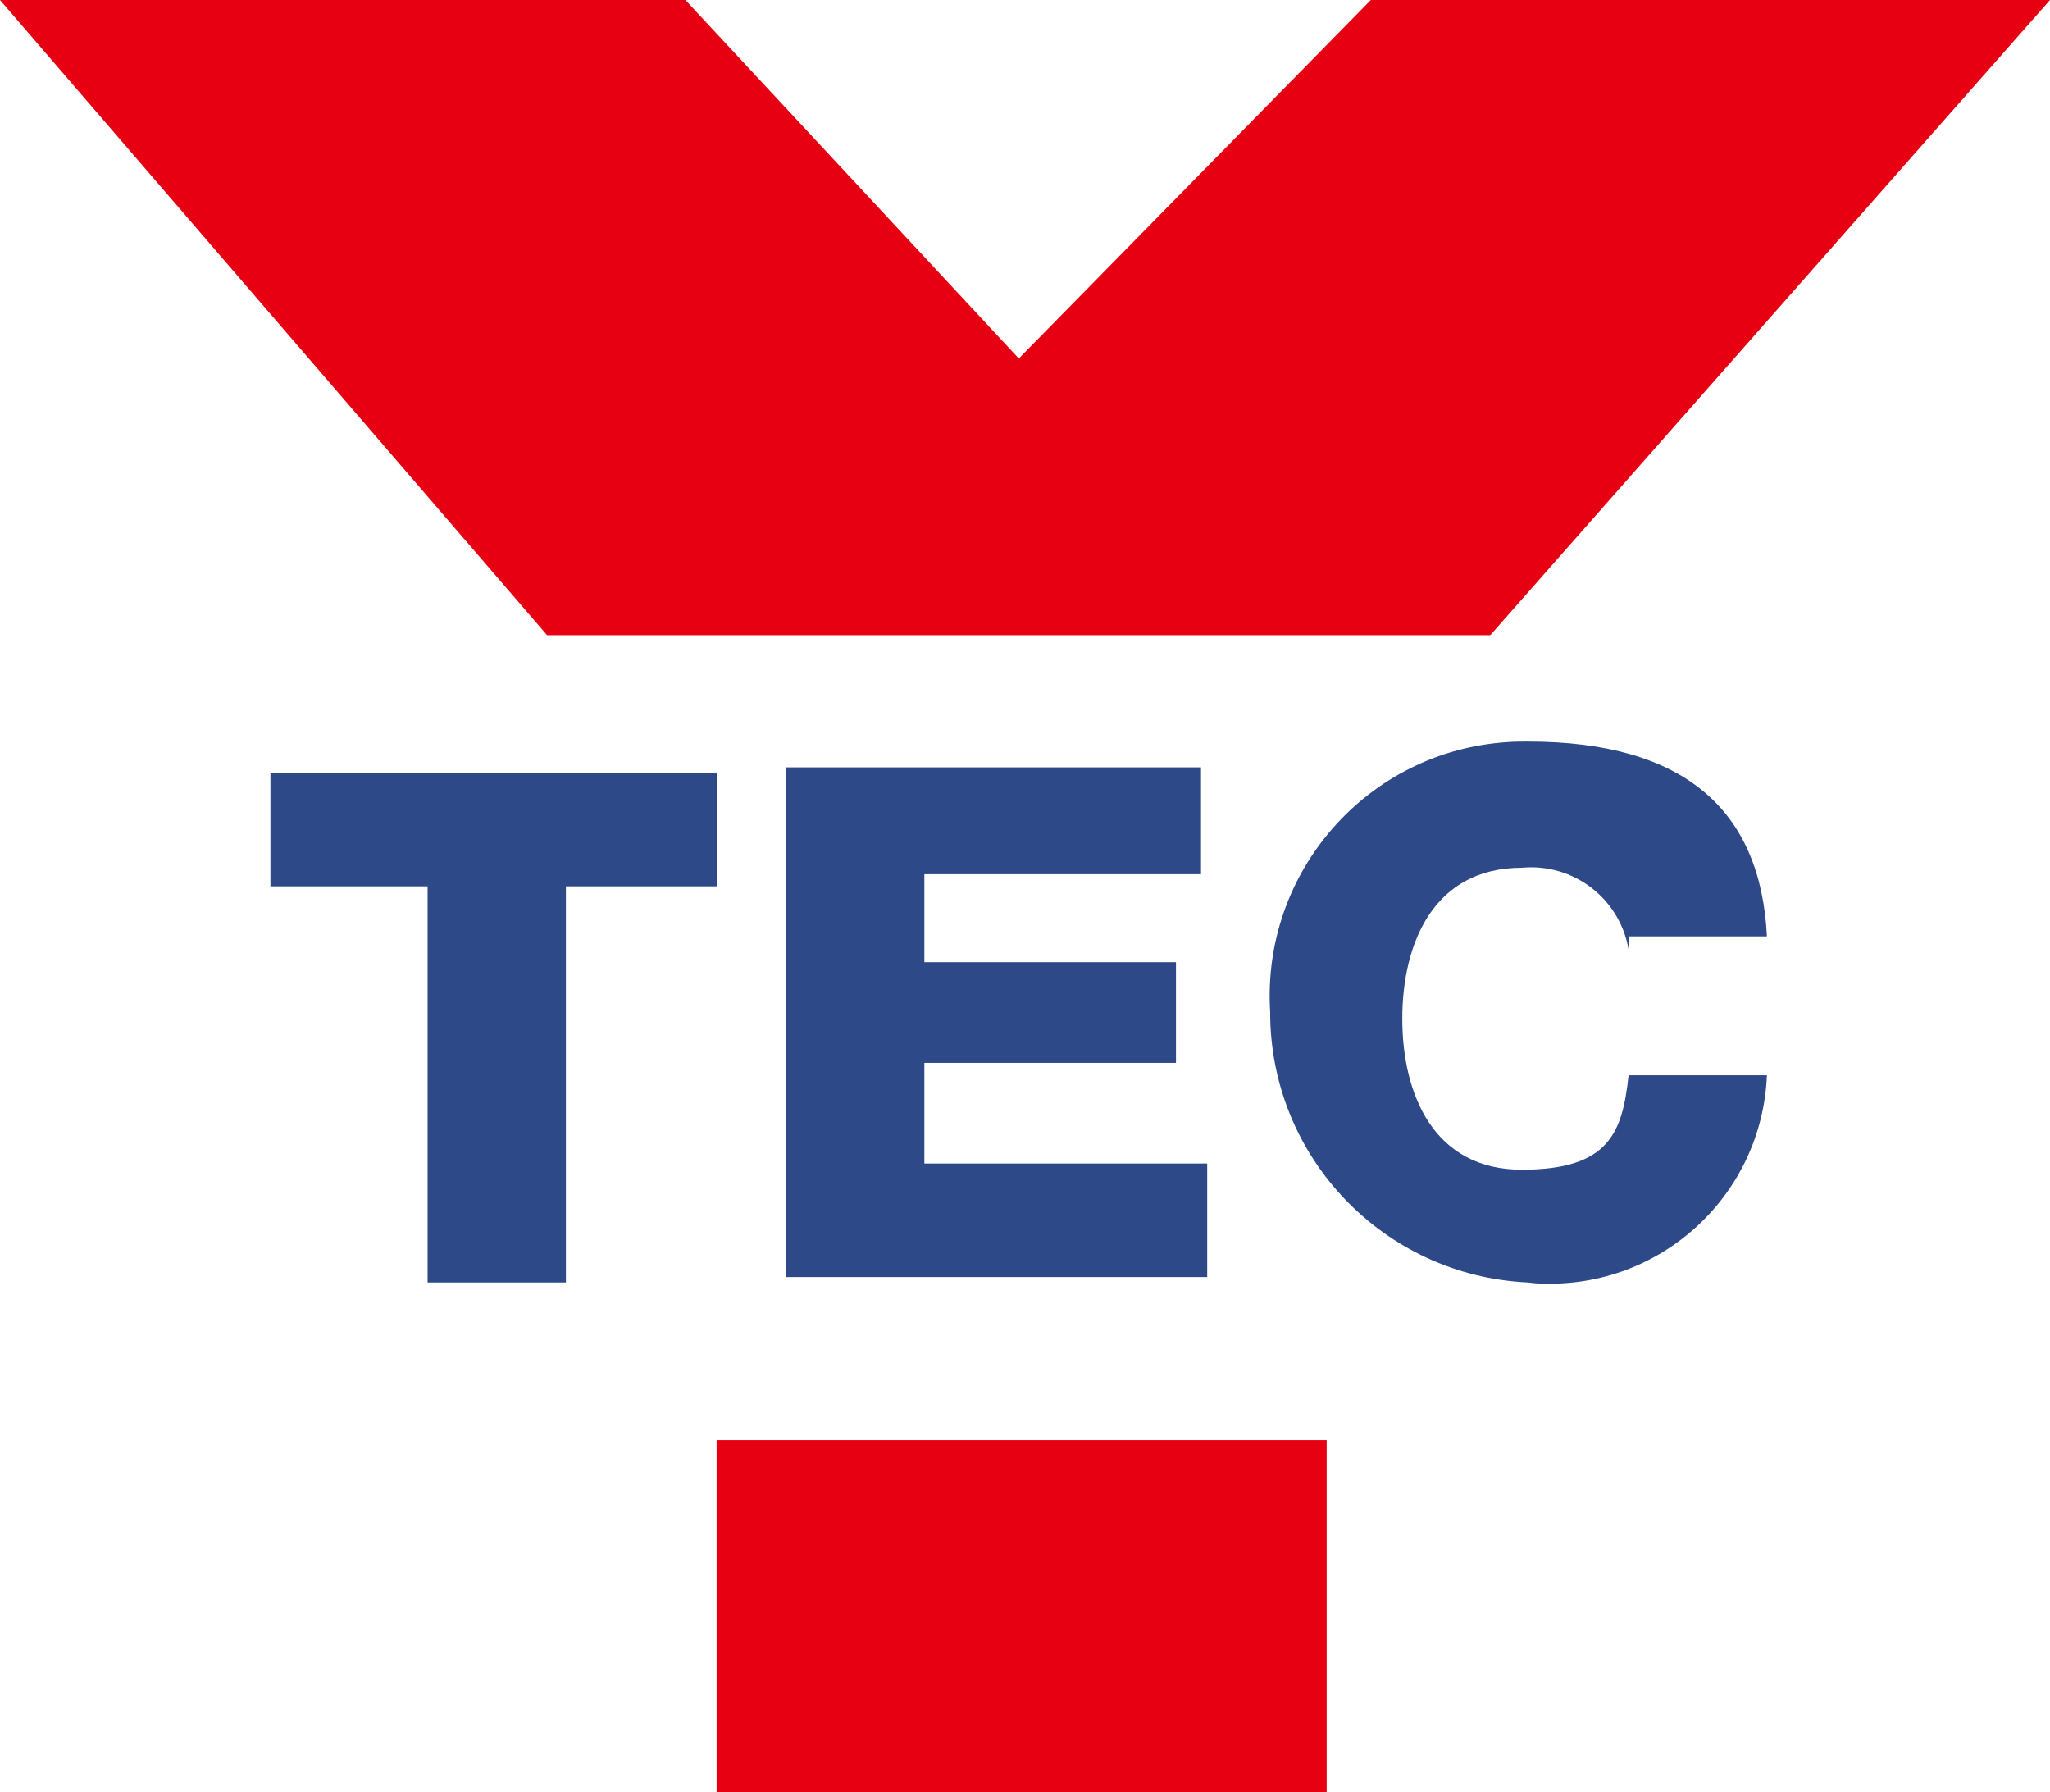
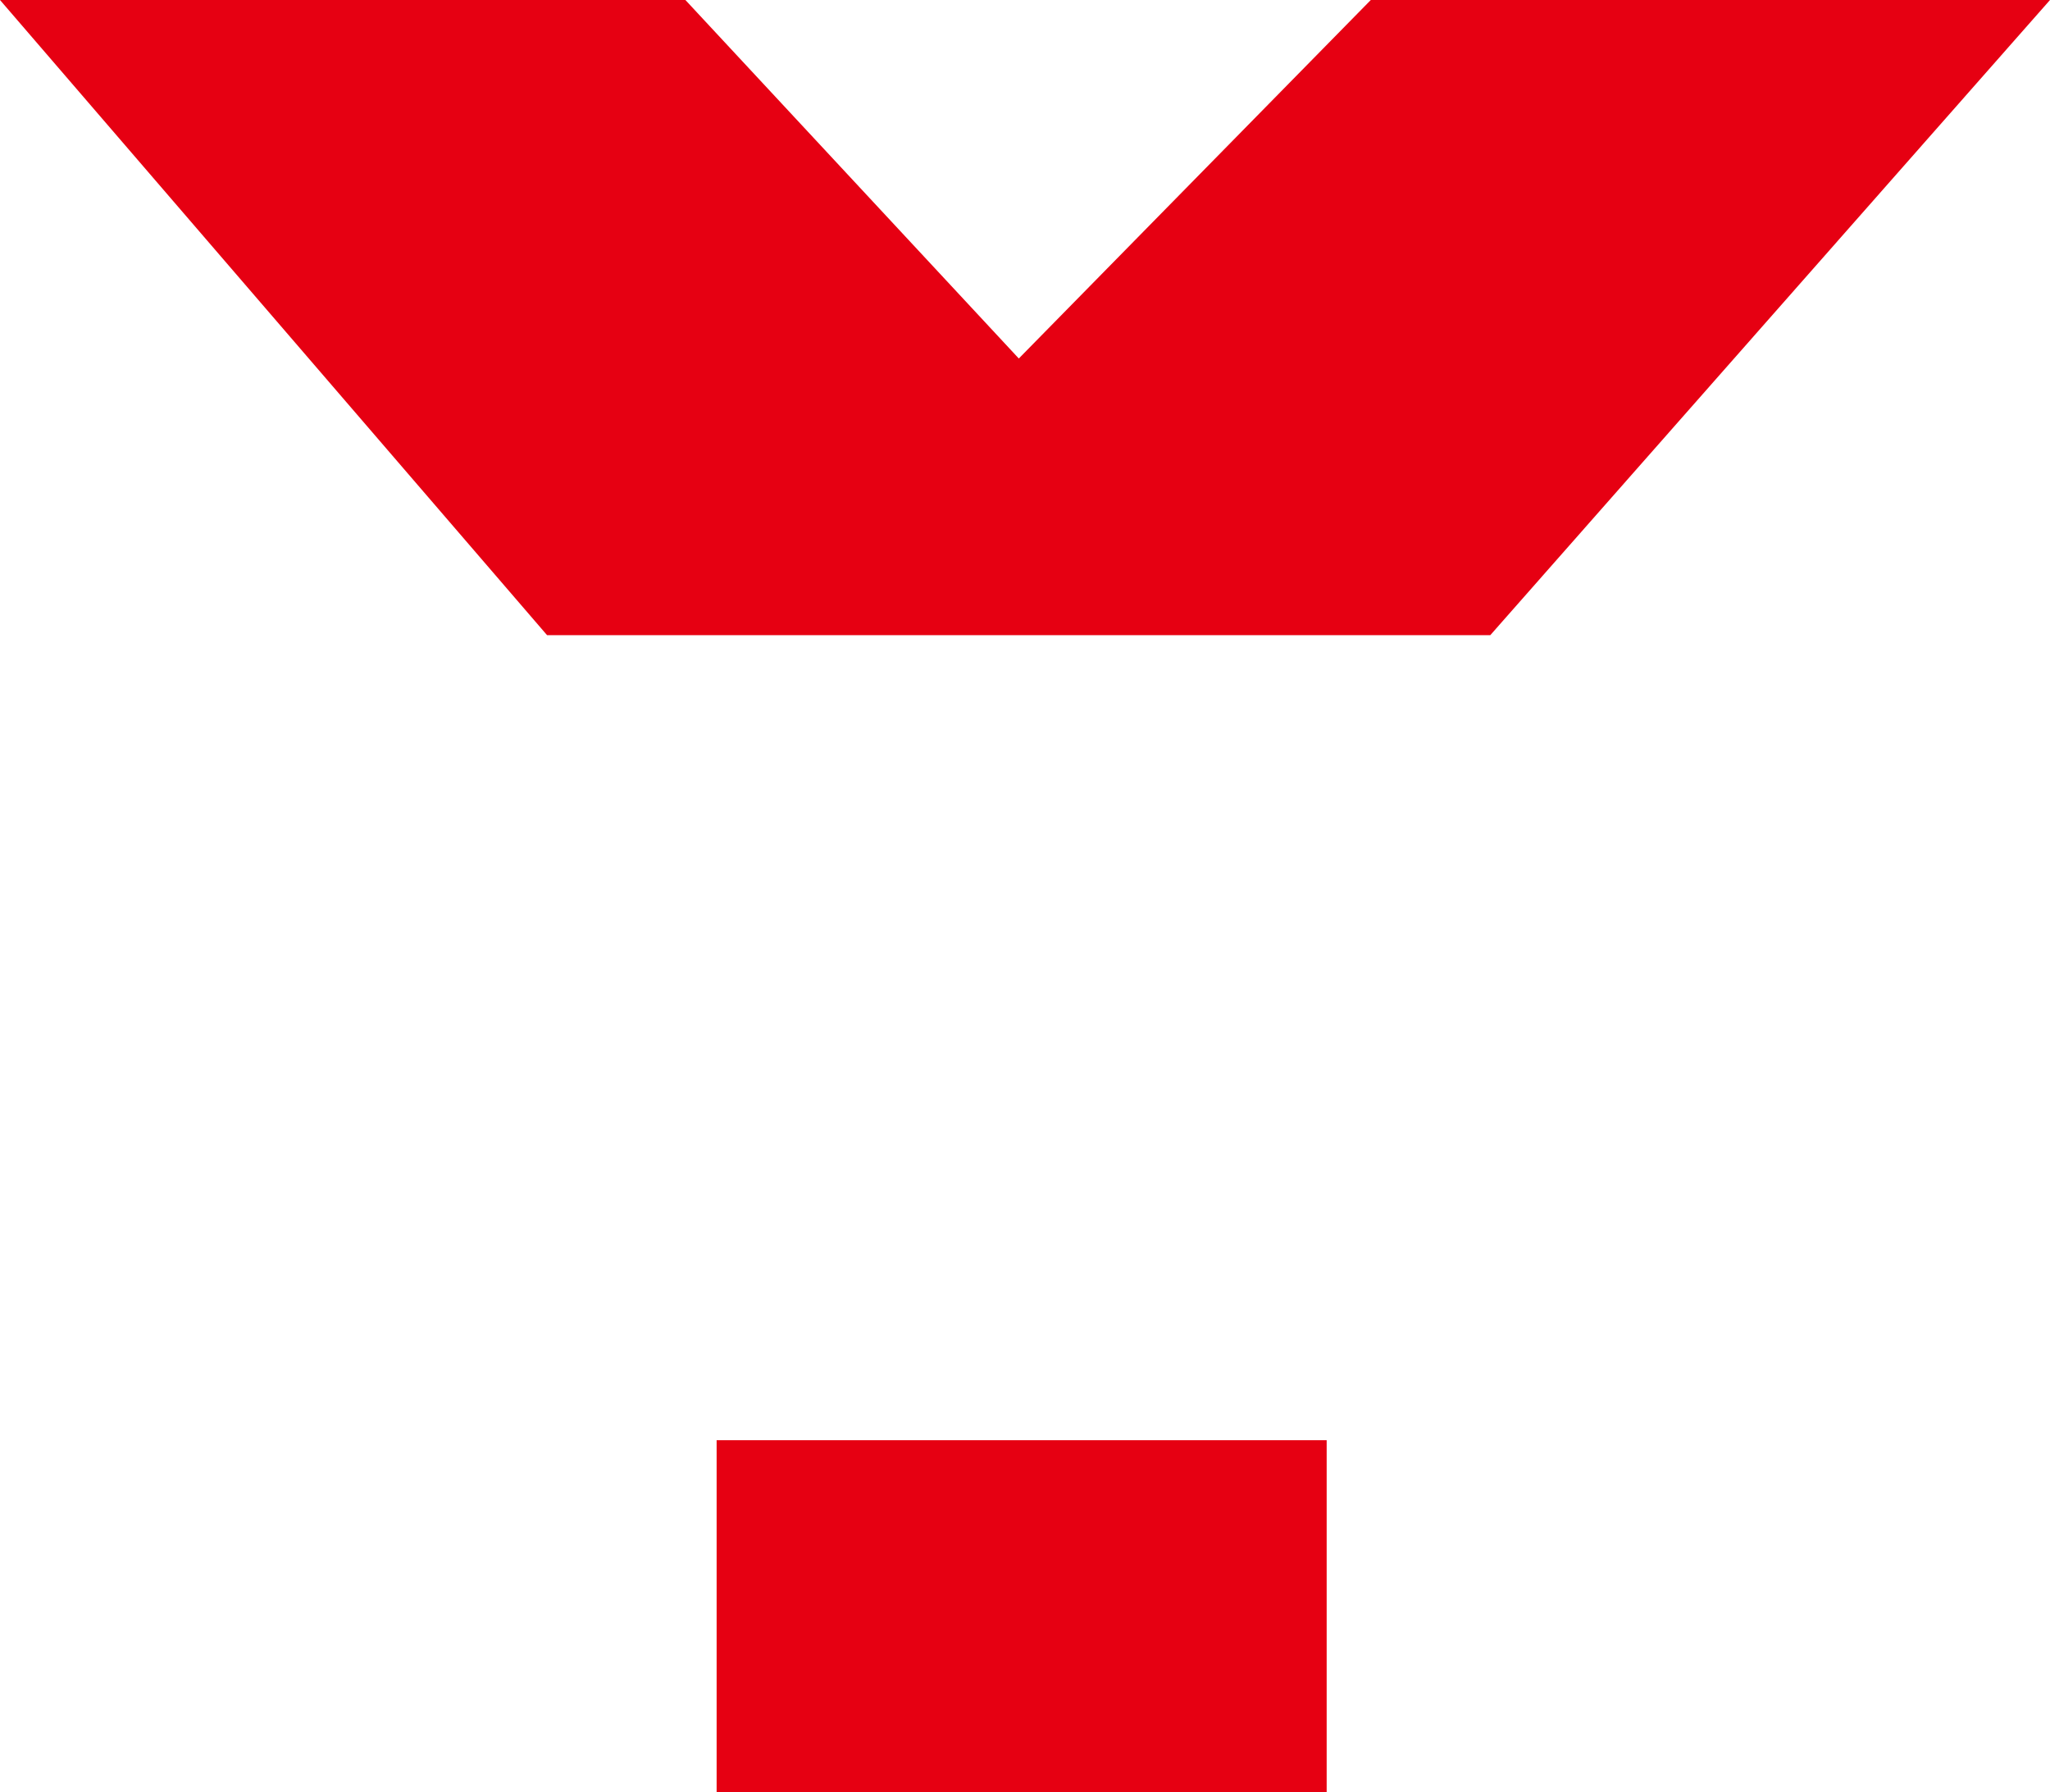
<svg xmlns="http://www.w3.org/2000/svg" id="_レイヤー_2" data-name="レイヤー 2" viewBox="0 0 79.44 69.44">
  <defs>
    <style>
      .cls-1 {
        fill: #2d4987;
      }

      .cls-2 {
        fill: #e60012;
      }
    </style>
  </defs>
  <g id="_レイヤー_1-2" data-name="レイヤー 1">
    <g>
-       <path id="_パス_941" data-name="パス 941" class="cls-1" d="M28.02,34.34h-6.09v15.35h-5.36v-15.35h-6.09v-4.4h17.3v4.4h.24Z" />
-       <path id="_パス_942" data-name="パス 942" class="cls-1" d="M30.46,29.73h16.08v4.14h-10.72v3.41h9.75v3.9h-9.75v3.9h10.96v4.4h-16.32v-19.98.23Z" />
-       <path id="_パス_943" data-name="パス 943" class="cls-1" d="M63.11,36.79c-.34-1.98-2.14-3.36-4.14-3.17-3.41,0-4.63,2.92-4.63,5.85s1.22,5.85,4.63,5.85,3.9-1.46,4.14-3.66h5.36c-.19,4.65-4.11,8.26-8.76,8.07-.17,0-.33-.02-.5-.04-5.6-.26-10-4.87-9.99-10.48-.34-5.43,3.78-10.12,9.21-10.46.26-.02.52-.02.78-.02,6.09,0,9.02,2.68,9.26,7.55h-5.36v.49Z" />
      <path id="_パス_944" data-name="パス 944" class="cls-2" d="M21.2,24.61L0,0h26.56l12.92,13.89L53.12,0h26.32l-21.69,24.61H21.2ZM51.41,55.8v13.64h-23.64v-13.64h23.64Z" />
    </g>
  </g>
</svg>